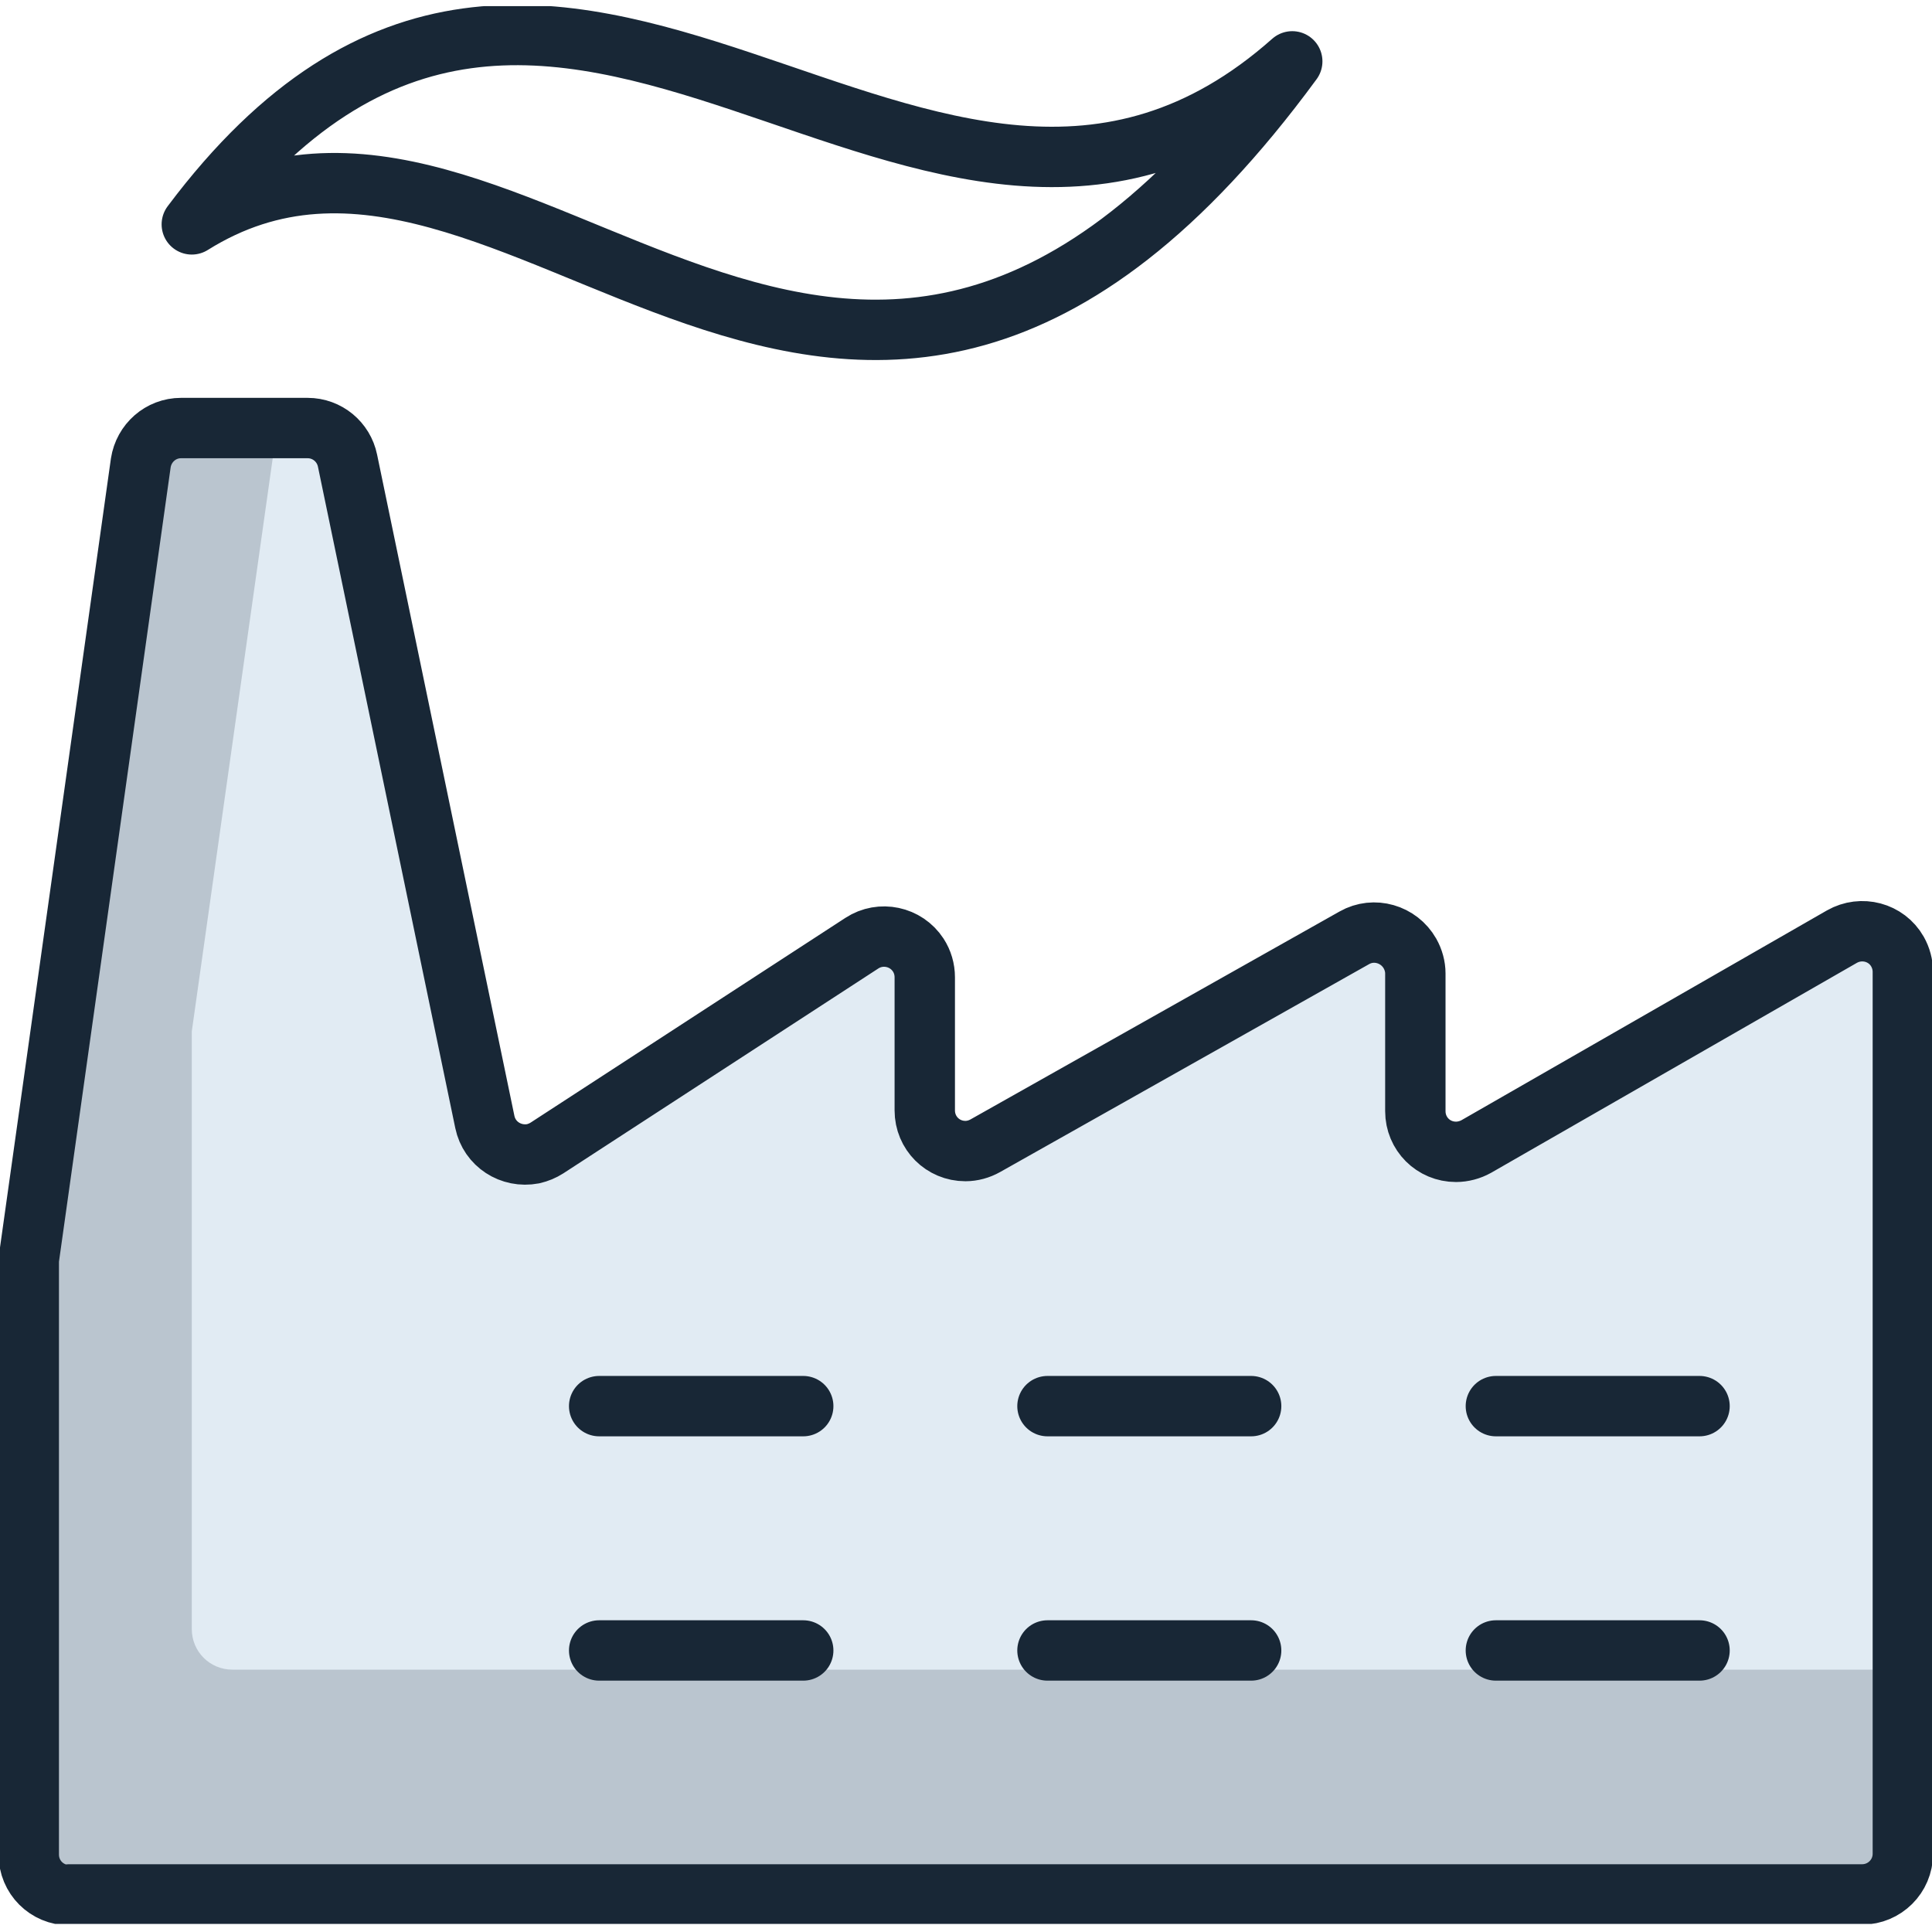
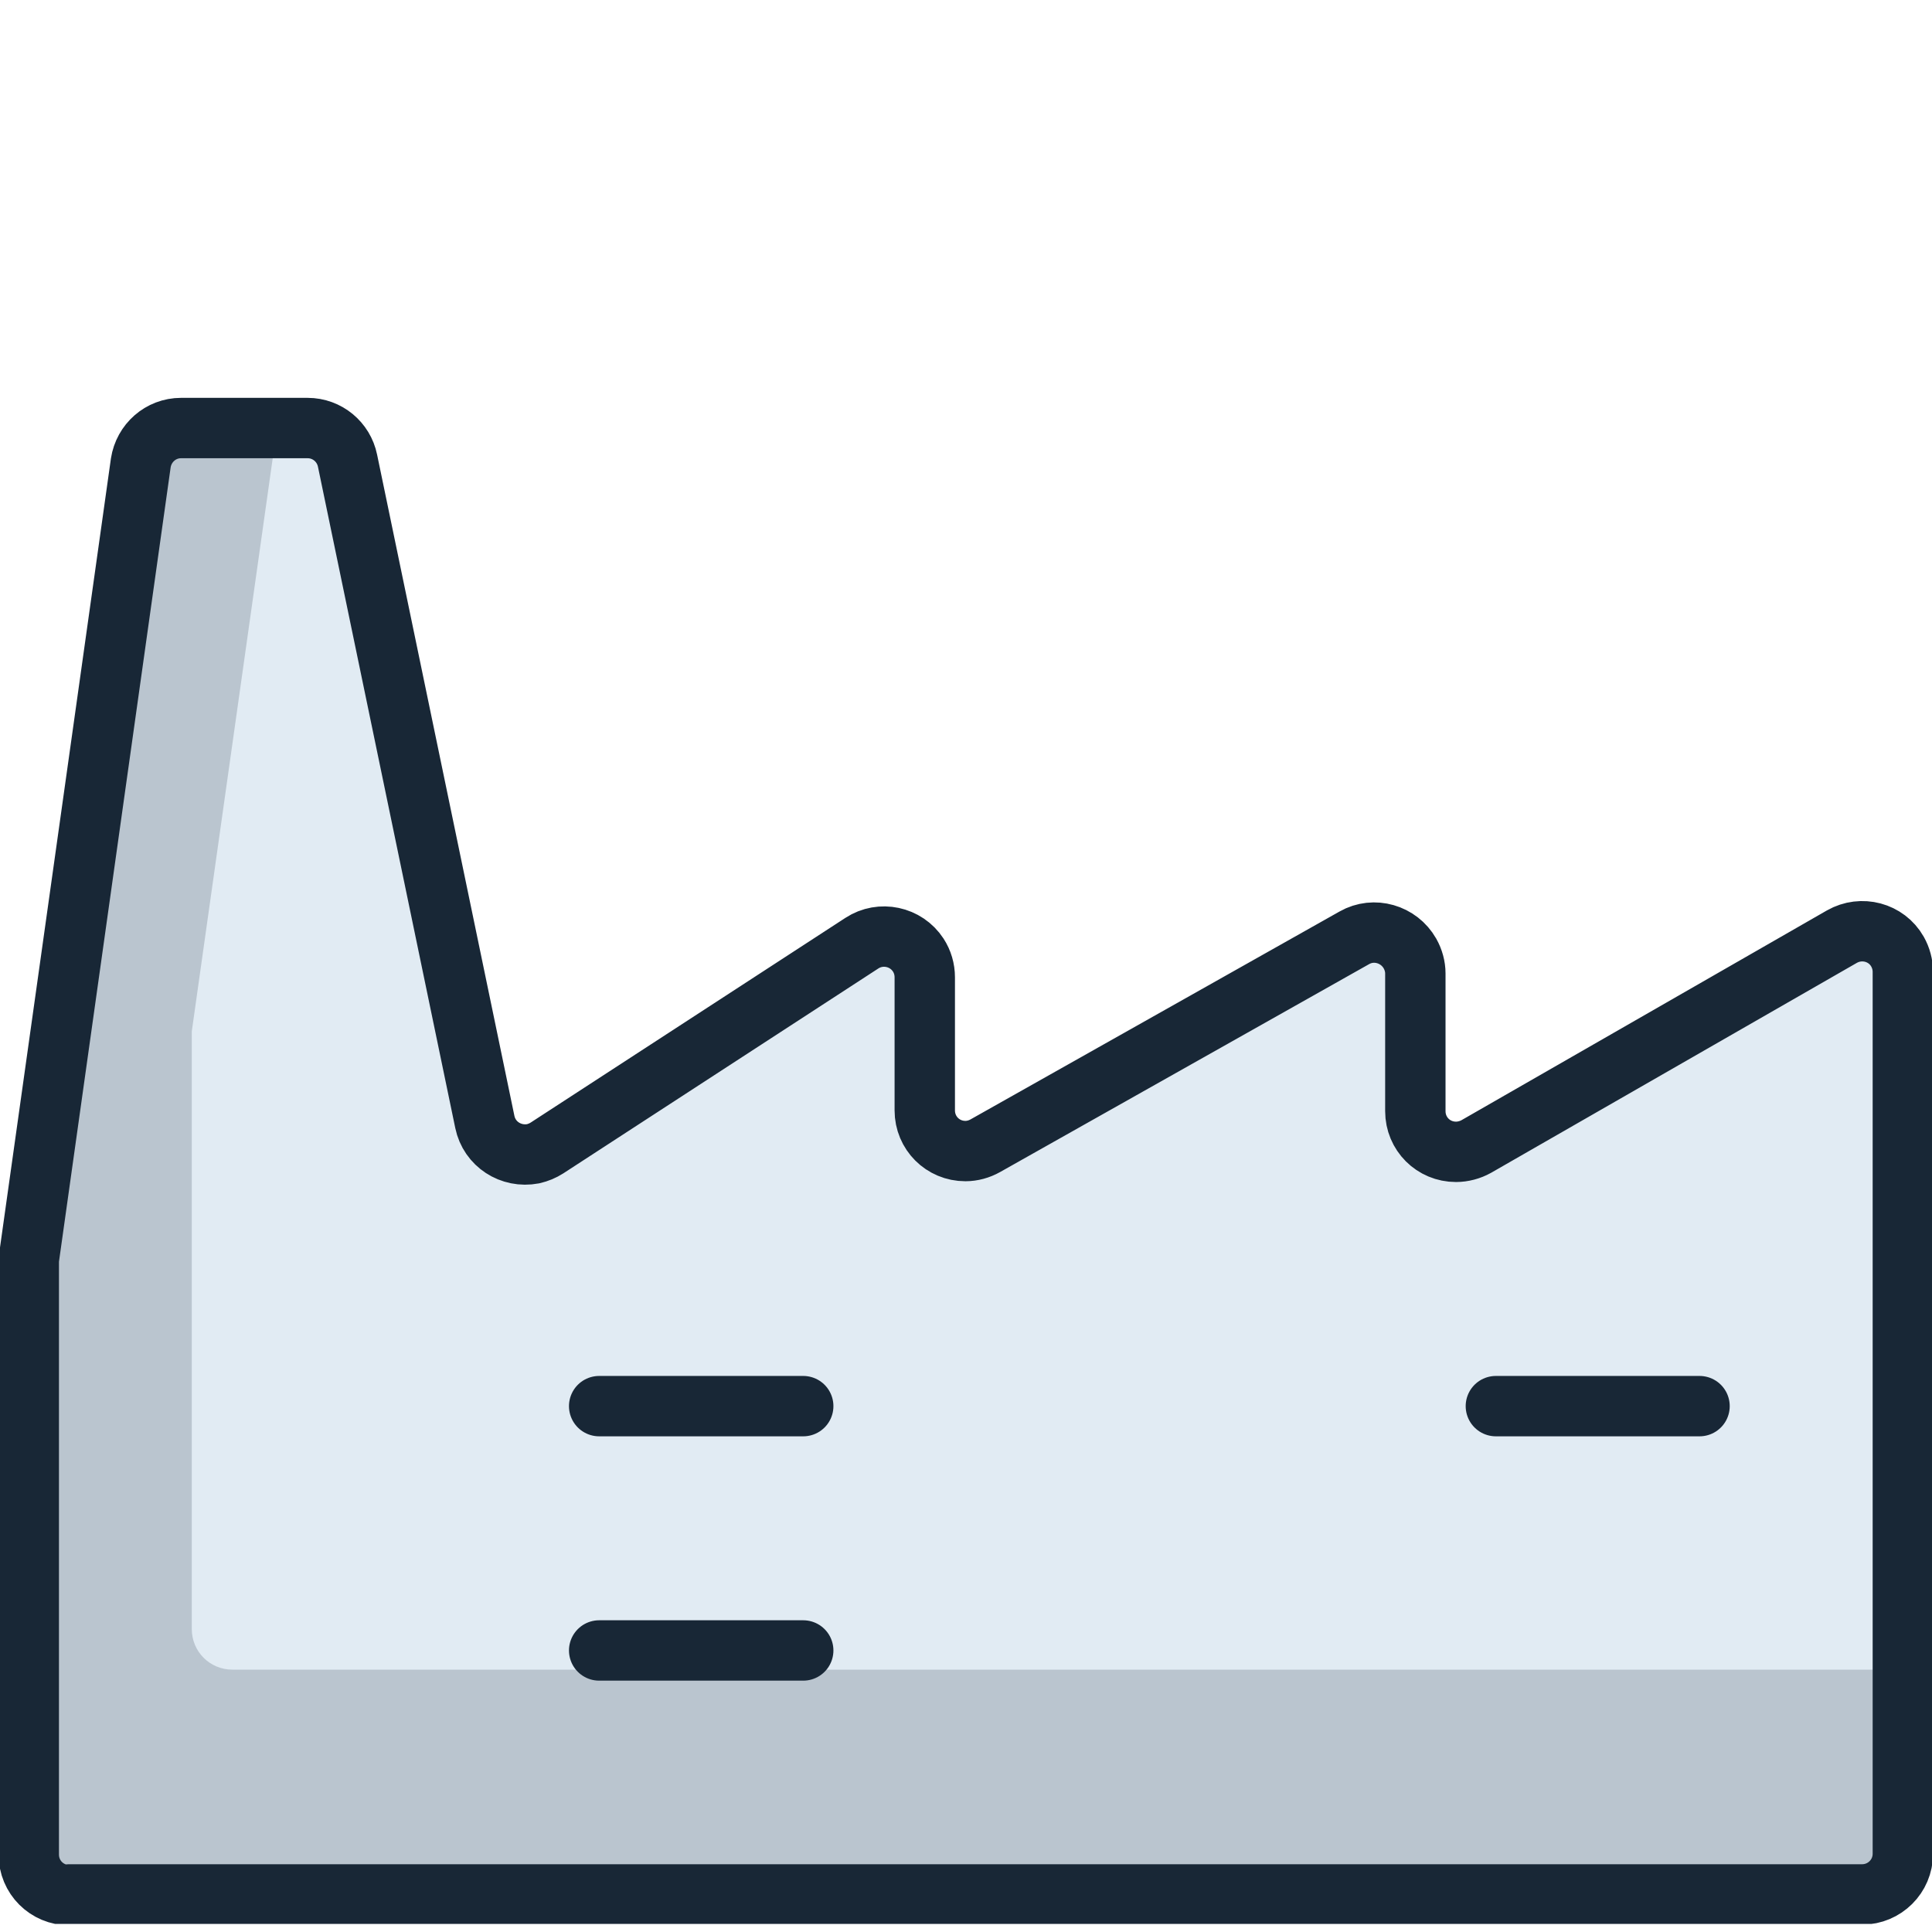
<svg xmlns="http://www.w3.org/2000/svg" width="112" height="112" viewBox="0 0 112 112" fill="none">
  <g clip-path="url(#clip0_6054_32652)">
    <path d="M4.025 109.865C2.713 109.865 1.668 108.82 1.668 107.508V73.199C1.668 73.199 1.668 72.977 1.69 72.865L8.161 26.838C8.339 25.682 9.317 24.814 10.495 24.814H17.833C18.967 24.814 19.923 25.615 20.146 26.704L28.106 65.038C28.373 66.328 29.618 67.129 30.908 66.884C31.197 66.817 31.463 66.706 31.708 66.55L49.963 54.677C51.053 53.965 52.52 54.276 53.232 55.366C53.477 55.744 53.61 56.189 53.61 56.656V64.371C53.61 65.683 54.655 66.728 55.967 66.728C56.367 66.728 56.767 66.617 57.123 66.417L78.514 54.365C79.648 53.721 81.093 54.143 81.738 55.277C81.938 55.633 82.049 56.033 82.049 56.433V64.416C82.049 65.728 83.094 66.773 84.406 66.773C84.806 66.773 85.229 66.662 85.585 66.462L106.775 54.299C107.909 53.654 109.354 54.032 109.999 55.166C110.199 55.522 110.31 55.922 110.31 56.344V107.464C110.31 108.776 109.243 109.821 107.953 109.821H4.025V109.865Z" fill="#E1EBF3" />
    <path d="M69.975 96.791H13.475C12.163 96.791 11.118 95.746 11.118 94.434V60.125C11.118 60.013 11.118 59.902 11.118 59.791L16.054 24.837H10.518C9.339 24.837 8.339 25.704 8.183 26.86L1.69 72.865C1.69 72.865 1.668 73.088 1.668 73.199V107.508C1.668 108.82 2.735 109.865 4.025 109.865H107.976C109.288 109.865 110.333 108.798 110.333 107.508V96.791H69.975Z" fill="#BAC5CF" />
    <path d="M4.025 109.865C2.713 109.865 1.668 108.82 1.668 107.508V73.199C1.668 73.199 1.668 72.977 1.69 72.865L8.161 26.838C8.339 25.682 9.317 24.814 10.495 24.814H17.833C18.967 24.814 19.923 25.615 20.146 26.704L28.106 65.038C28.373 66.328 29.618 67.129 30.908 66.884C31.197 66.817 31.463 66.706 31.708 66.55L49.963 54.677C51.053 53.965 52.52 54.276 53.232 55.366C53.477 55.744 53.61 56.189 53.61 56.656V64.371C53.61 65.683 54.655 66.728 55.967 66.728C56.367 66.728 56.767 66.617 57.123 66.417L78.514 54.365C79.648 53.721 81.093 54.143 81.738 55.277C81.938 55.633 82.049 56.033 82.049 56.433V64.416C82.049 65.728 83.094 66.773 84.406 66.773C84.806 66.773 85.229 66.662 85.585 66.462L106.775 54.299C107.909 53.654 109.354 54.032 109.999 55.166C110.199 55.522 110.31 55.922 110.31 56.344V107.464C110.31 108.776 109.243 109.821 107.953 109.821H4.025V109.865Z" stroke="#182736" stroke-width="3.5" stroke-linecap="round" stroke-linejoin="round" />
-     <path d="M11.119 13.007C32.376 -15.343 53.633 22.435 74.913 3.557C48.919 38.978 30.019 1.178 11.119 13.007Z" stroke="#182736" stroke-width="3.5" stroke-linecap="round" stroke-linejoin="round" />
    <path d="M34.734 81.515H46.564" stroke="#182736" stroke-width="3.5" stroke-linecap="round" stroke-linejoin="round" />
    <path d="M34.734 95.679H46.564" stroke="#182736" stroke-width="3.5" stroke-linecap="round" stroke-linejoin="round" />
-     <path d="M60.723 81.515H72.53" stroke="#182736" stroke-width="3.5" stroke-linecap="round" stroke-linejoin="round" />
-     <path d="M60.723 95.679H72.53" stroke="#182736" stroke-width="3.5" stroke-linecap="round" stroke-linejoin="round" />
    <path d="M86.717 81.515H98.524" stroke="#182736" stroke-width="3.5" stroke-linecap="round" stroke-linejoin="round" />
-     <path d="M86.717 95.679H98.524" stroke="#182736" stroke-width="3.5" stroke-linecap="round" stroke-linejoin="round" />
  </g>
  <defs>
    <clipPath id="clip0_6054_32652">
      <rect width="112" height="111.177" fill="white" transform="translate(0 0.355)" />
    </clipPath>
  </defs>
</svg>